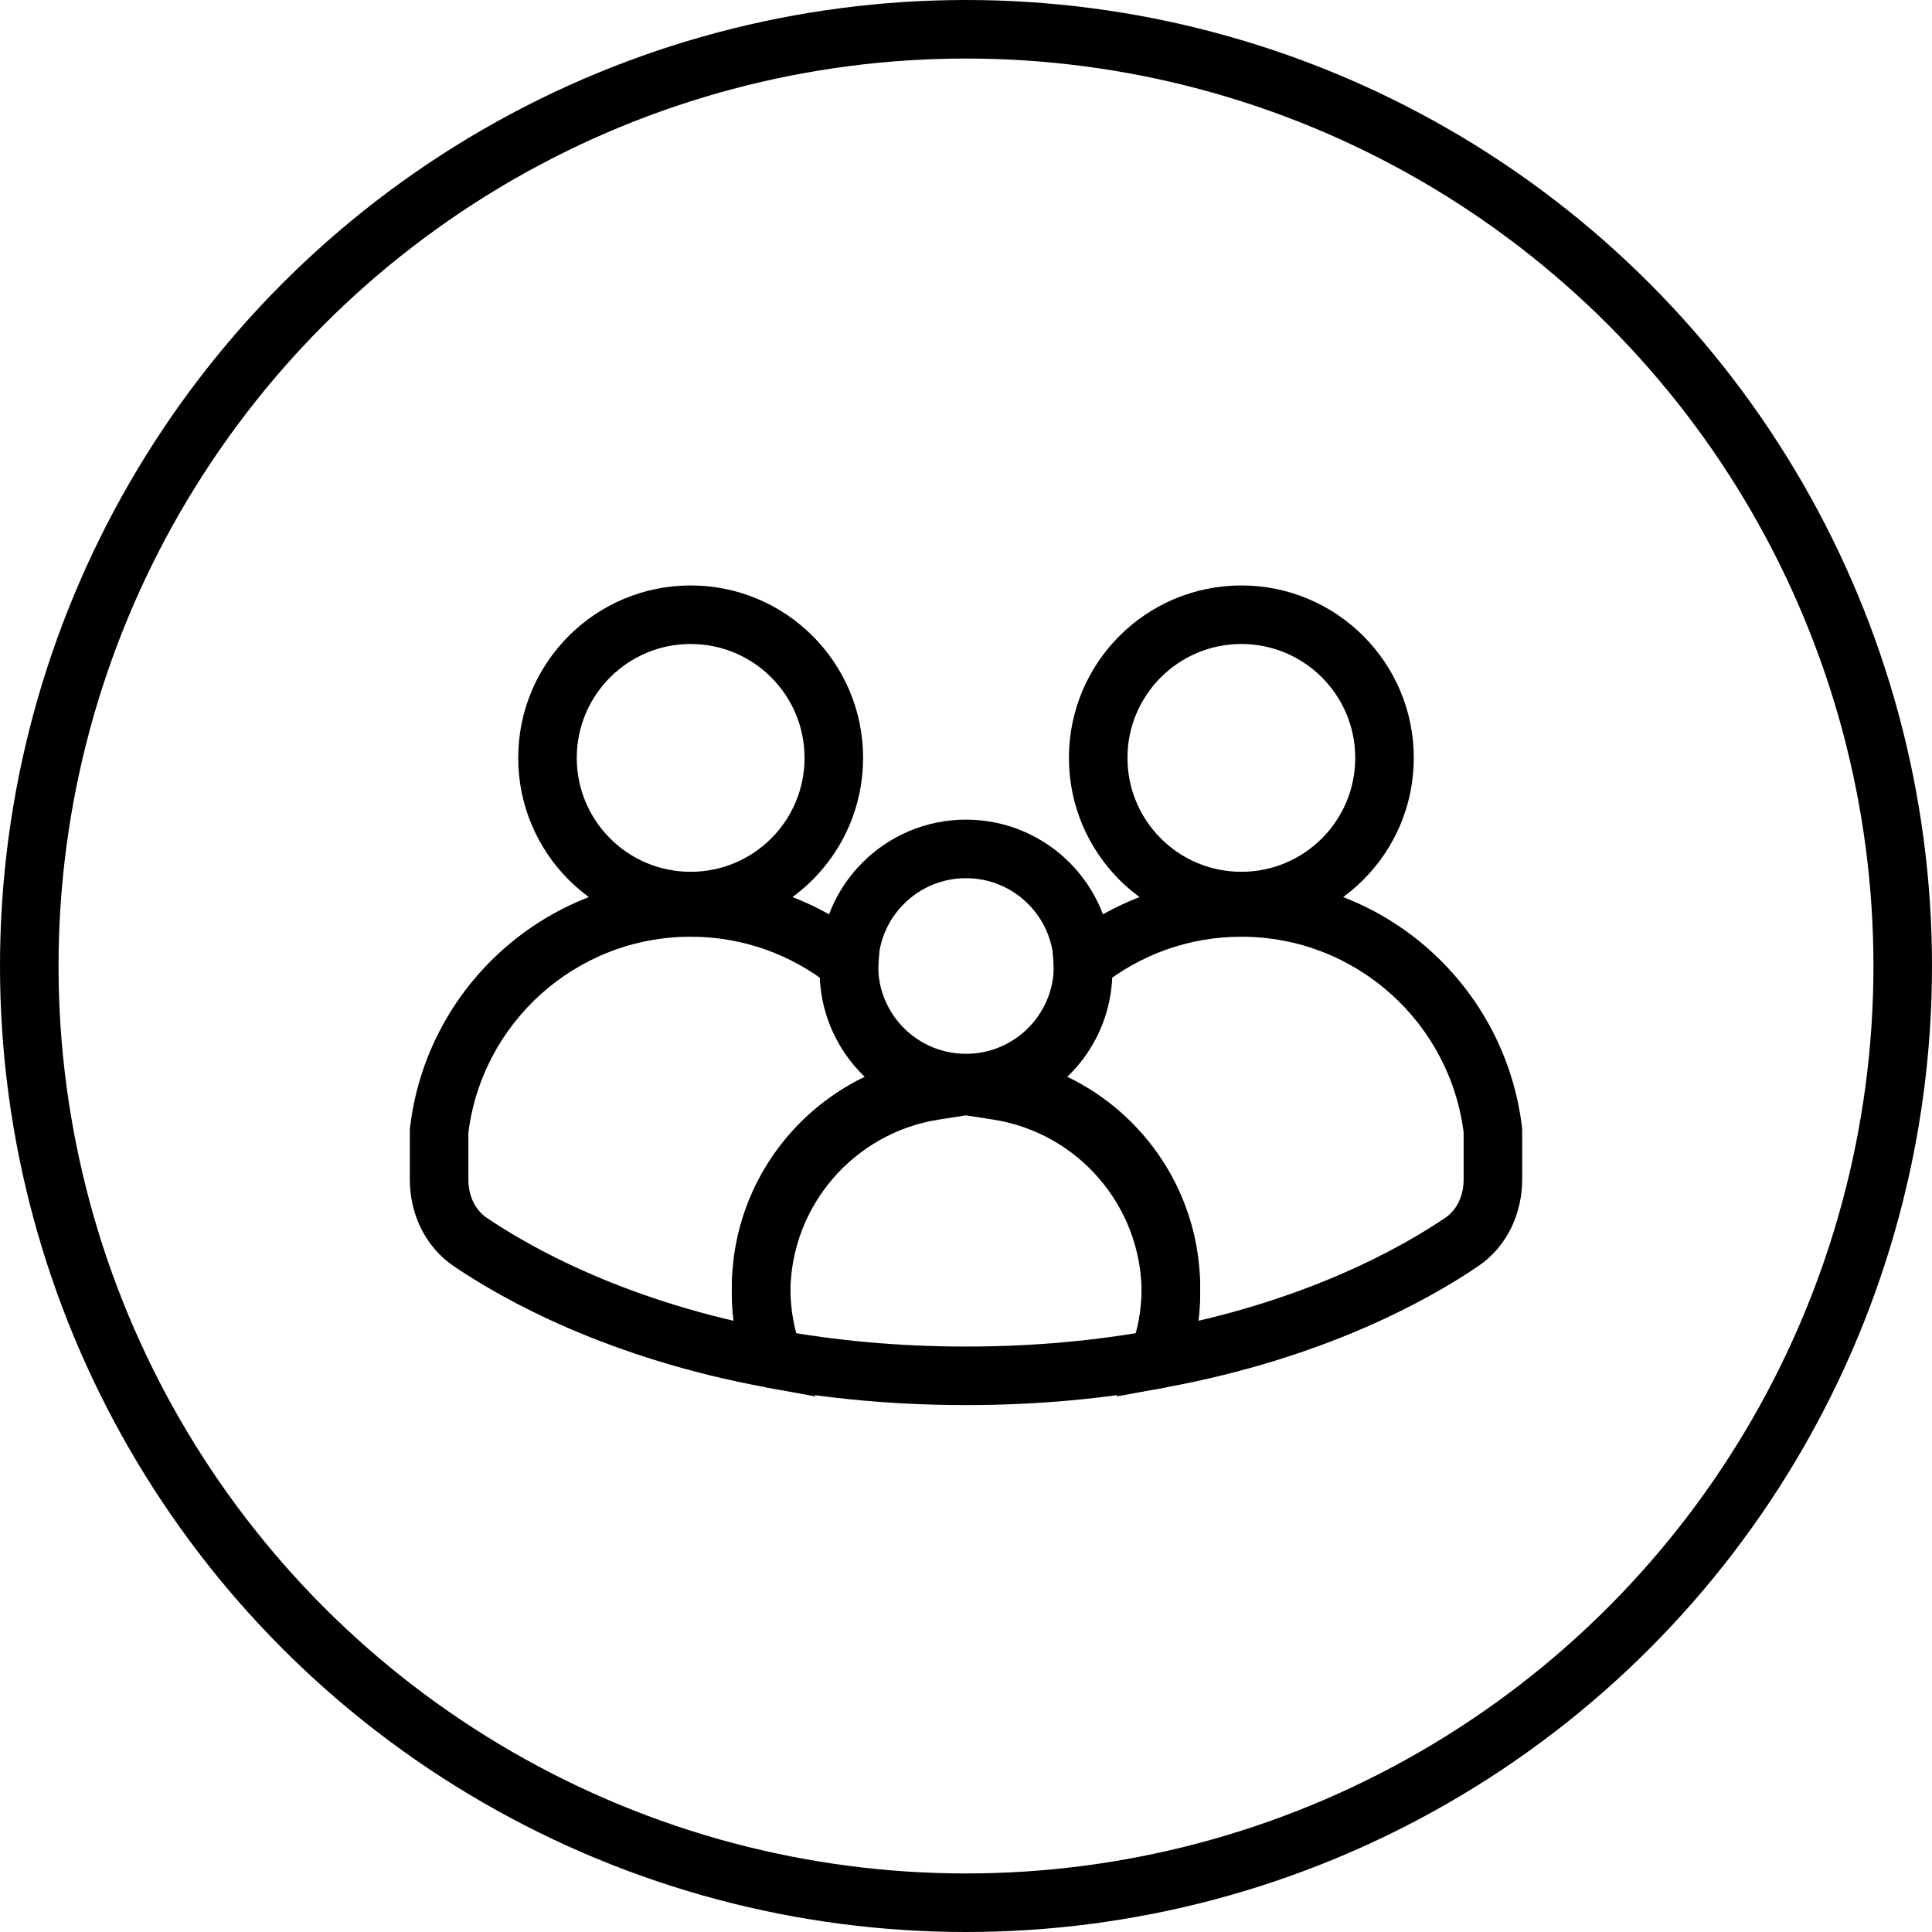
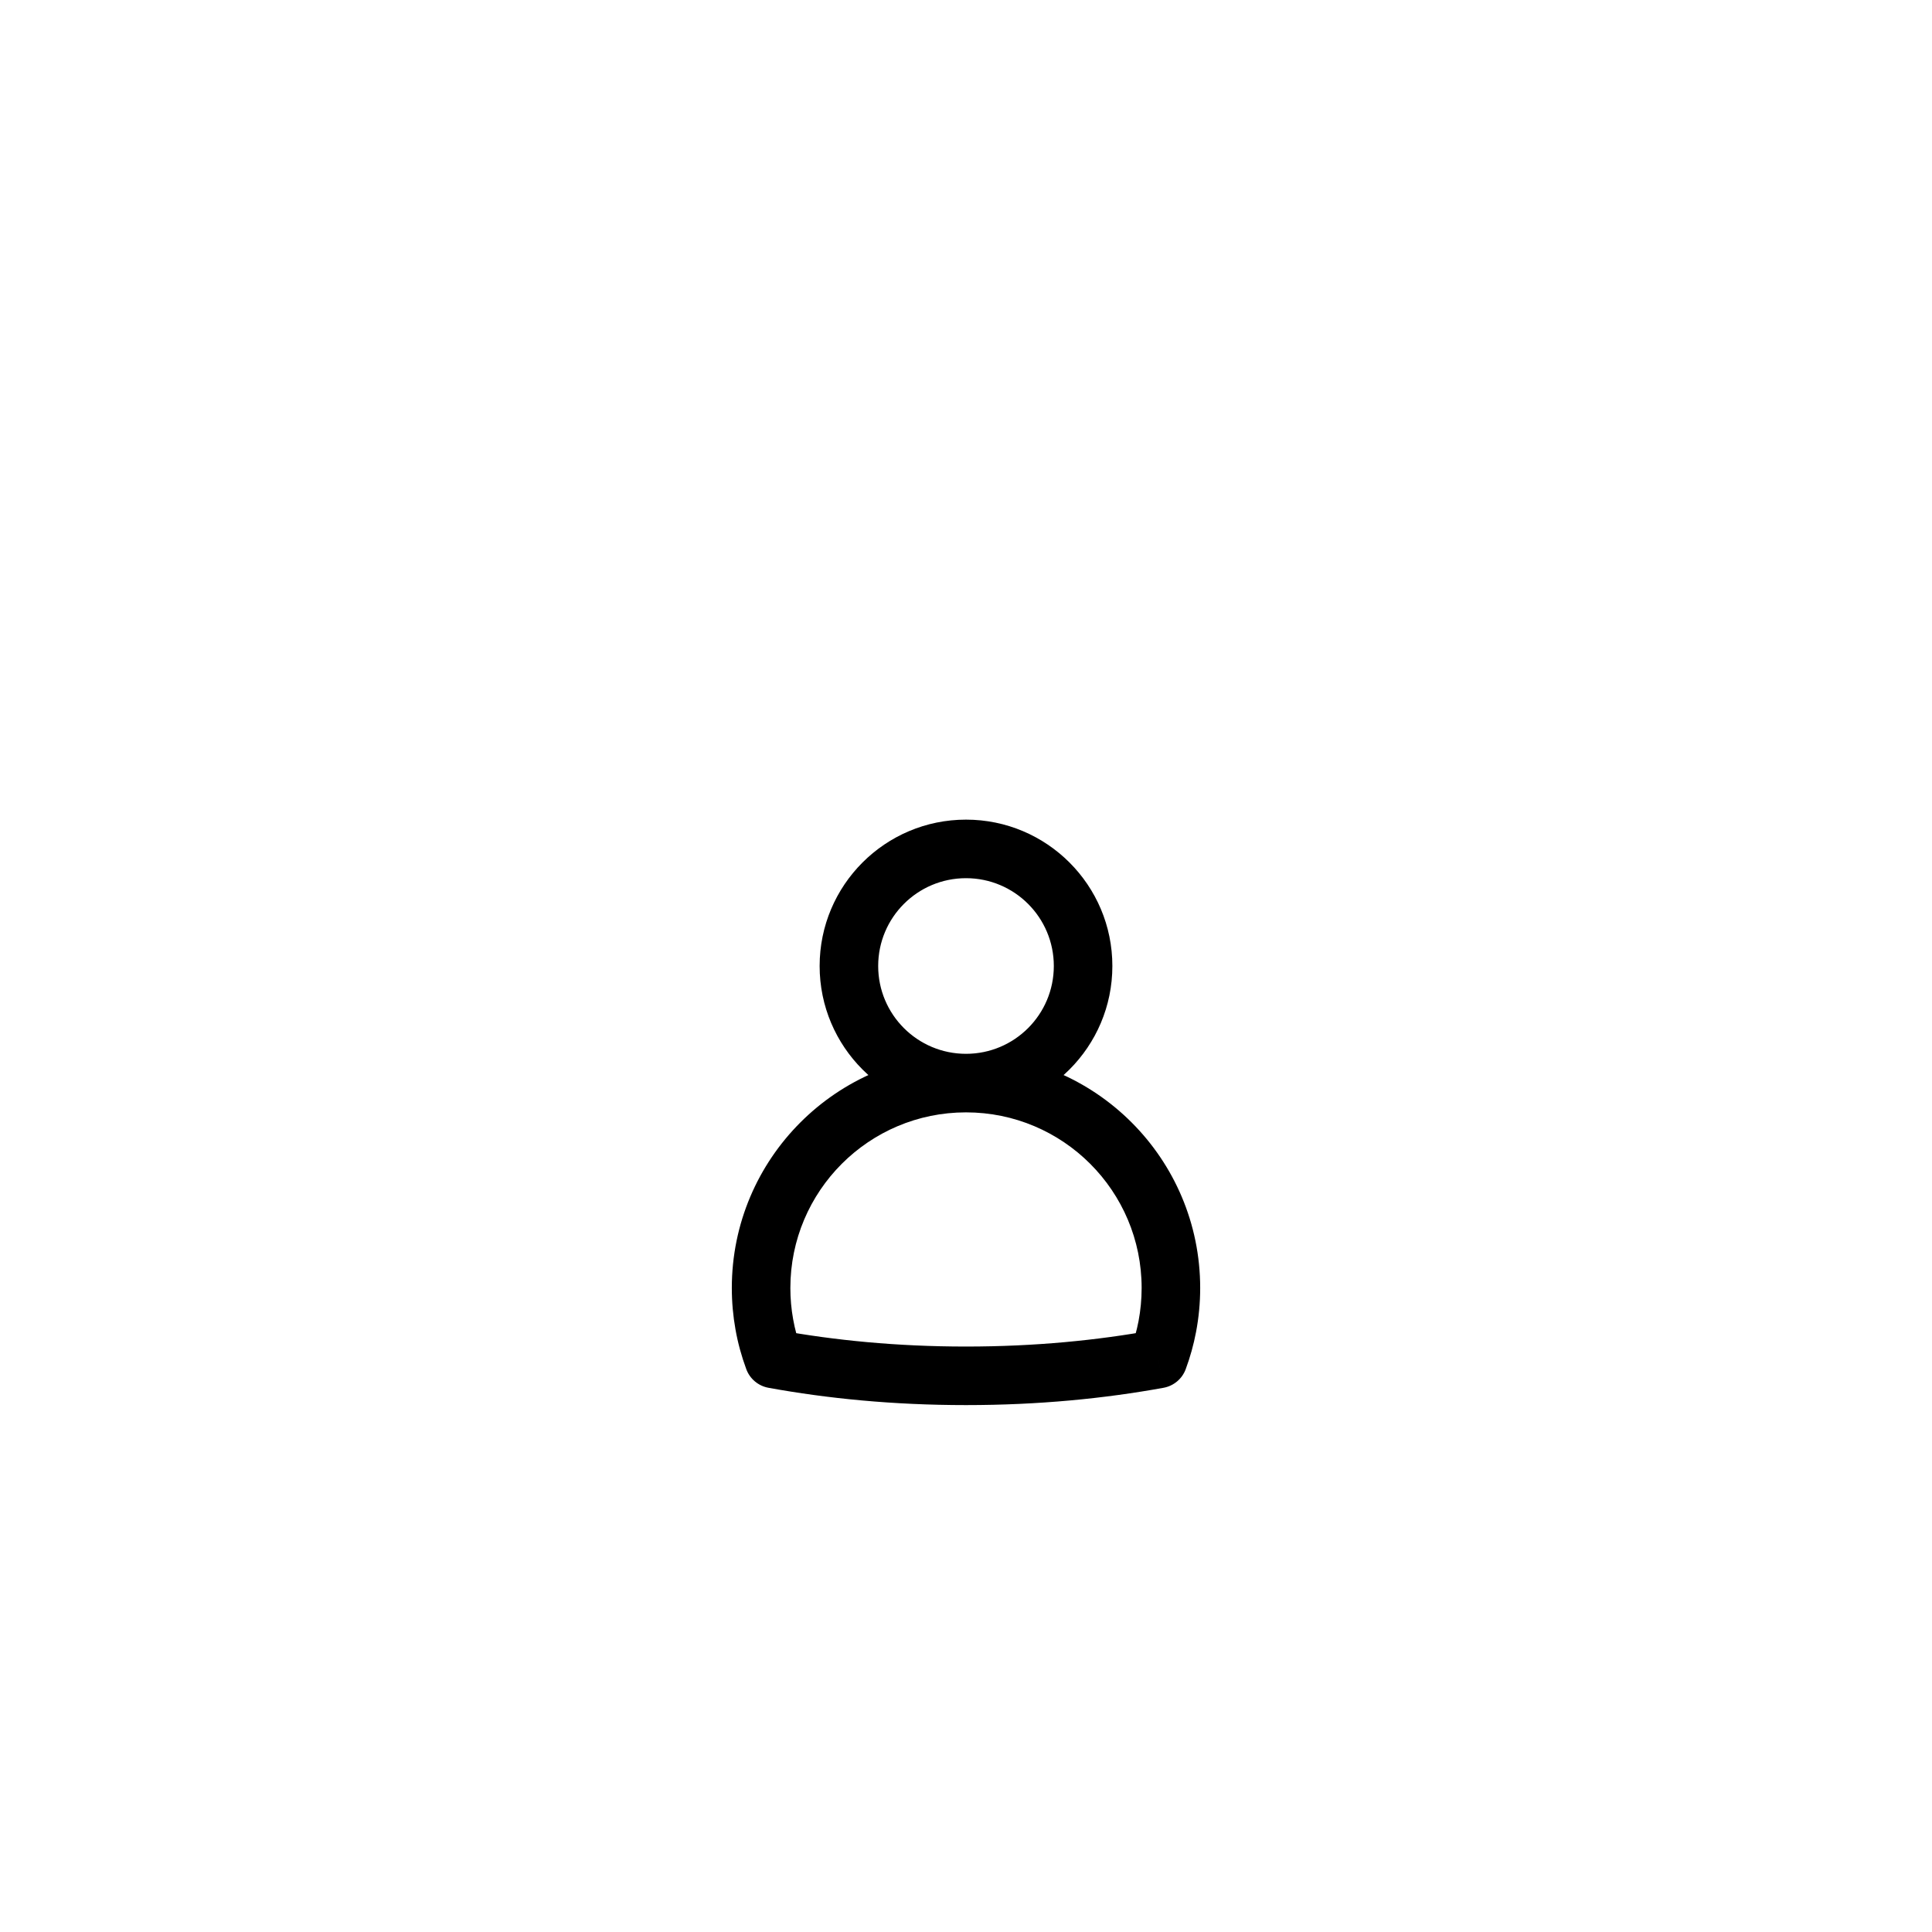
<svg xmlns="http://www.w3.org/2000/svg" width="66" height="66" viewBox="0 0 66 66" fill="none">
-   <circle cx="33" cy="33" r="32" stroke="black" stroke-width="2" />
-   <path d="M51 38.628H52V38.569L51.993 38.51L51 38.628ZM36.991 32.904L36.364 32.125L35.958 32.451L35.993 32.971L36.991 32.904ZM34.167 37.003L33.876 36.046L33.375 36.199L33.215 36.697L34.167 37.003ZM34.089 37.26L33.128 36.984L32.815 38.073L33.935 38.248L34.089 37.26ZM39.635 46.413L38.687 46.094L38.144 47.704L39.816 47.397L39.635 46.413ZM49.93 42.432L49.37 41.604L49.93 42.432ZM26.365 46.413L26.184 47.397L27.856 47.704L27.313 46.094L26.365 46.413ZM31.912 37.26L32.066 38.248L33.186 38.073L32.873 36.984L31.912 37.26ZM31.834 37.003L32.786 36.697L32.626 36.199L32.125 36.047L31.834 37.003ZM29.009 32.903L30.007 32.97L30.042 32.45L29.635 32.123L29.009 32.903ZM15 38.641L14.007 38.525L14 38.583V38.641H15ZM16.07 42.432L16.631 41.604L16.631 41.603L16.07 42.432ZM42.407 32C46.326 32 49.558 34.947 50.007 38.745L51.993 38.51C51.427 33.717 47.352 30 42.407 30V32ZM37.617 33.684C38.929 32.63 40.593 32 42.407 32V30C40.121 30 38.018 30.796 36.364 32.125L37.617 33.684ZM38 33.176C38 33.062 37.996 32.949 37.989 32.837L35.993 32.971C35.998 33.039 36 33.107 36 33.176H38ZM34.459 37.959C36.508 37.335 38 35.431 38 33.176H36C36 34.527 35.106 35.671 33.876 36.046L34.459 37.959ZM35.05 37.536C35.072 37.46 35.095 37.384 35.119 37.309L33.215 36.697C33.185 36.792 33.156 36.888 33.128 36.984L35.05 37.536ZM41 44.176C41 40.18 38.071 36.87 34.243 36.272L33.935 38.248C36.804 38.696 39 41.181 39 44.176H41ZM40.582 46.733C40.853 45.929 41 45.068 41 44.176H39C39 44.848 38.89 45.493 38.687 46.094L40.582 46.733ZM39.816 47.397C45.227 46.402 48.786 44.414 50.49 43.26L49.37 41.604C47.851 42.631 44.547 44.494 39.454 45.43L39.816 47.397ZM50.49 43.26C51.516 42.566 52 41.417 52 40.289H50C50 40.867 49.758 41.341 49.37 41.604L50.49 43.26ZM52 40.289V38.628H50V40.289H52ZM25 44.176C25 45.068 25.147 45.929 25.418 46.733L27.313 46.094C27.11 45.493 27 44.848 27 44.176H25ZM31.758 36.272C27.929 36.869 25 40.179 25 44.176H27C27 41.18 29.196 38.696 32.066 38.248L31.758 36.272ZM30.882 37.309C30.906 37.384 30.929 37.46 30.951 37.536L32.873 36.984C32.846 36.888 32.817 36.792 32.786 36.697L30.882 37.309ZM28 33.176C28 35.432 29.494 37.337 31.543 37.96L32.125 36.047C30.894 35.672 30 34.527 30 33.176H28ZM28.011 32.836C28.004 32.948 28 33.062 28 33.176H30C30 33.107 30.002 33.038 30.007 32.97L28.011 32.836ZM23.595 32C25.408 32 27.072 32.63 28.383 33.683L29.635 32.123C27.982 30.795 25.88 30 23.595 30V32ZM15.993 38.757C16.436 34.953 19.671 32 23.595 32V30C18.645 30 14.566 33.725 14.007 38.525L15.993 38.757ZM14 38.641V40.289H16V38.641H14ZM14 40.289C14 41.417 14.484 42.566 15.509 43.26L16.631 41.603C16.242 41.341 16 40.867 16 40.289H14ZM15.509 43.26C17.214 44.414 20.773 46.402 26.184 47.397L26.546 45.43C21.453 44.494 18.149 42.631 16.631 41.604L15.509 43.26ZM23.594 31.782C26.848 31.782 29.485 29.144 29.485 25.891H27.485C27.485 28.04 25.743 29.782 23.594 29.782V31.782ZM17.703 25.891C17.703 29.144 20.341 31.782 23.594 31.782V29.782C21.445 29.782 19.703 28.04 19.703 25.891H17.703ZM23.594 20C20.341 20 17.703 22.637 17.703 25.891H19.703C19.703 23.742 21.445 22 23.594 22V20ZM29.485 25.891C29.485 22.637 26.848 20 23.594 20V22C25.743 22 27.485 23.742 27.485 25.891H29.485ZM42.407 31.782C45.66 31.782 48.297 29.144 48.297 25.891H46.297C46.297 28.04 44.555 29.782 42.407 29.782V31.782ZM36.516 25.891C36.516 29.144 39.153 31.782 42.407 31.782V29.782C40.258 29.782 38.516 28.04 38.516 25.891H36.516ZM42.407 20C39.153 20 36.516 22.637 36.516 25.891H38.516C38.516 23.742 40.258 22 42.407 22V20ZM48.297 25.891C48.297 22.637 45.66 20 42.407 20V22C44.555 22 46.297 23.742 46.297 25.891H48.297Z" fill="black" />
-   <path d="M39.876 45.319L40.858 45.506V45.506L39.876 45.319ZM39.568 46.425L39.747 47.409C40.095 47.346 40.384 47.104 40.506 46.772L39.568 46.425ZM26.109 45.239L27.094 45.063H27.094L26.109 45.239ZM26.432 46.425L25.494 46.772C25.616 47.104 25.905 47.346 26.253 47.409L26.432 46.425ZM38.894 45.132C38.831 45.458 38.743 45.774 38.63 46.079L40.506 46.772C40.657 46.365 40.775 45.941 40.858 45.506L38.894 45.132ZM39 44C39 44.388 38.963 44.766 38.894 45.132L40.858 45.506C40.951 45.017 41 44.514 41 44H39ZM33 38C36.314 38 39 40.686 39 44H41C41 39.582 37.418 36 33 36V38ZM33 38C35.761 38 38 35.761 38 33H36C36 34.657 34.657 36 33 36V38ZM38 33C38 30.239 35.761 28 33 28V30C34.657 30 36 31.343 36 33H38ZM33 28C30.239 28 28 30.239 28 33H30C30 31.343 31.343 30 33 30V28ZM28 33C28 35.761 30.239 38 33 38V36C31.343 36 30 34.657 30 33H28ZM27 44C27 40.686 29.686 38 33 38V36C28.582 36 25 39.582 25 44H27ZM27.094 45.063C27.032 44.719 27 44.364 27 44H25C25 44.482 25.043 44.955 25.125 45.415L27.094 45.063ZM27.37 46.079C27.249 45.753 27.156 45.413 27.094 45.063L25.125 45.415C25.208 45.883 25.333 46.336 25.494 46.772L27.37 46.079ZM26.253 47.409C28.253 47.773 30.502 48 33 48V46C30.624 46 28.494 45.784 26.61 45.442L26.253 47.409ZM33 48C35.498 48 37.747 47.773 39.747 47.409L39.389 45.442C37.505 45.784 35.376 46 33 46V48Z" fill="black" />
+   <path d="M39.876 45.319L40.858 45.506V45.506L39.876 45.319ZM39.568 46.425L39.747 47.409C40.095 47.346 40.384 47.104 40.506 46.772L39.568 46.425ZM26.109 45.239L27.094 45.063H27.094L26.109 45.239ZM26.432 46.425L25.494 46.772C25.616 47.104 25.905 47.346 26.253 47.409L26.432 46.425ZM38.894 45.132C38.831 45.458 38.743 45.774 38.63 46.079L40.506 46.772C40.657 46.365 40.775 45.941 40.858 45.506L38.894 45.132ZM39 44C39 44.388 38.963 44.766 38.894 45.132L40.858 45.506C40.951 45.017 41 44.514 41 44H39ZM33 38C36.314 38 39 40.686 39 44H41C41 39.582 37.418 36 33 36V38ZM33 38C35.761 38 38 35.761 38 33H36C36 34.657 34.657 36 33 36V38ZM38 33C38 30.239 35.761 28 33 28V30C34.657 30 36 31.343 36 33H38ZM33 28C30.239 28 28 30.239 28 33H30C30 31.343 31.343 30 33 30V28ZM28 33C28 35.761 30.239 38 33 38V36C31.343 36 30 34.657 30 33H28ZM27 44C27 40.686 29.686 38 33 38V36C28.582 36 25 39.582 25 44ZM27.094 45.063C27.032 44.719 27 44.364 27 44H25C25 44.482 25.043 44.955 25.125 45.415L27.094 45.063ZM27.37 46.079C27.249 45.753 27.156 45.413 27.094 45.063L25.125 45.415C25.208 45.883 25.333 46.336 25.494 46.772L27.37 46.079ZM26.253 47.409C28.253 47.773 30.502 48 33 48V46C30.624 46 28.494 45.784 26.61 45.442L26.253 47.409ZM33 48C35.498 48 37.747 47.773 39.747 47.409L39.389 45.442C37.505 45.784 35.376 46 33 46V48Z" fill="black" />
</svg>